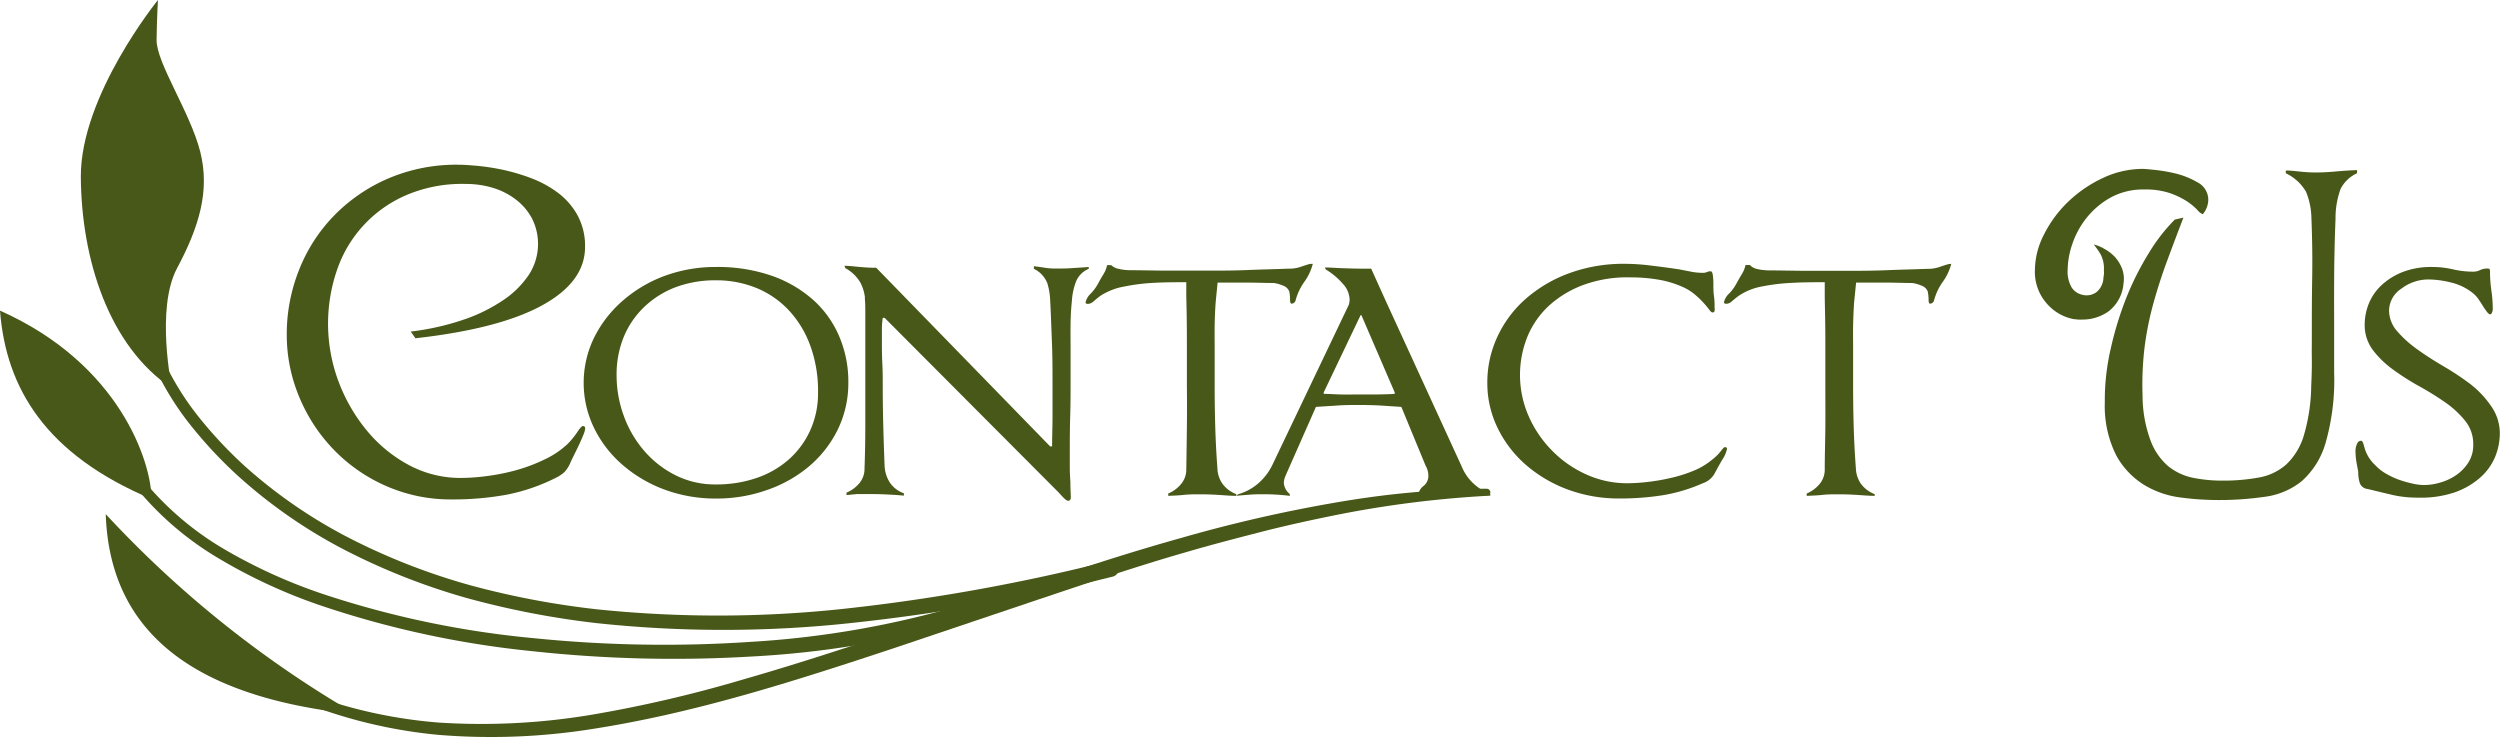
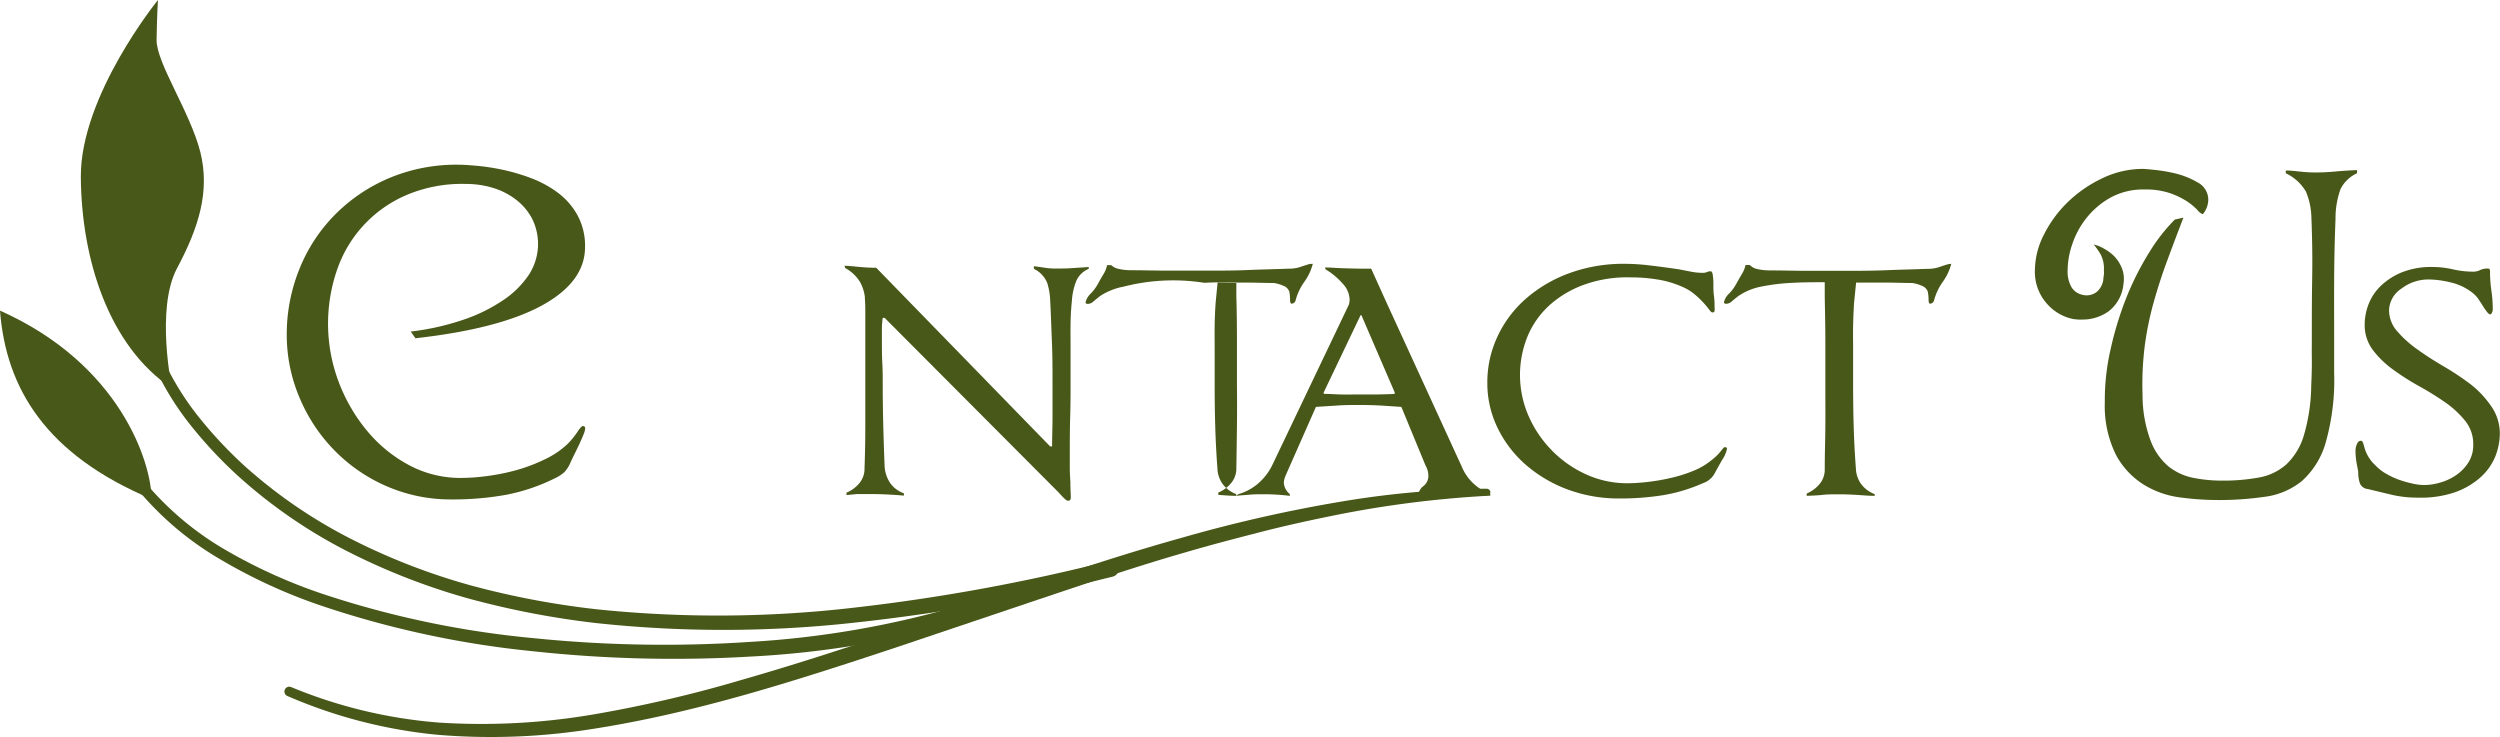
<svg xmlns="http://www.w3.org/2000/svg" viewBox="0 0 418.47 123.36">
  <defs>
    <style>.cls-1{fill:#485818;}</style>
  </defs>
  <g id="Layer_2" data-name="Layer 2">
    <g id="Layer_4" data-name="Layer 4">
      <path class="cls-1" d="M77.21,80a33.41,33.41,0,0,0,4.42-.33,34.84,34.84,0,0,0,4.89-1,28.24,28.24,0,0,0,4.65-1.77A14.6,14.6,0,0,0,95,74.32a13.53,13.53,0,0,0,1.64-2c.43-.66.74-1,.91-1a.35.35,0,0,1,.4.39,3,3,0,0,1-.27,1c-.17.44-.39.94-.65,1.51s-.54,1.13-.82,1.7-.54,1.09-.75,1.57a5.25,5.25,0,0,1-1,1.55A6.25,6.25,0,0,1,93,80a31.81,31.81,0,0,1-8.26,2.82,50.36,50.36,0,0,1-9.18.78,26.81,26.81,0,0,1-10.72-2.16,27.45,27.45,0,0,1-8.75-5.94,28.1,28.1,0,0,1-5.9-8.81A26.91,26.91,0,0,1,48,56,29,29,0,0,1,50.1,45.08a27.29,27.29,0,0,1,5.83-9A28.18,28.18,0,0,1,65,29.87a29,29,0,0,1,11.7-2.3c.7,0,1.71.06,3,.17a38.06,38.06,0,0,1,4.33.65,33.78,33.78,0,0,1,4.82,1.41,18.33,18.33,0,0,1,4.49,2.43A11.91,11.91,0,0,1,96.65,36a10.71,10.71,0,0,1,1.28,5.34q0,5.83-7.18,9.77T69.54,56.62l-.79-1.12a43,43,0,0,0,8.66-1.93,27.54,27.54,0,0,0,6.75-3.28A15.49,15.49,0,0,0,88.52,46a9.46,9.46,0,0,0,.56-9.37,9.68,9.68,0,0,0-2.63-3.15,11.85,11.85,0,0,0-3.83-2A15.38,15.38,0,0,0,78,30.79a23.85,23.85,0,0,0-9.58,1.7,21,21,0,0,0-11.9,12.39A27.64,27.64,0,0,0,56.72,64a28.59,28.59,0,0,0,4.82,8.23,23.46,23.46,0,0,0,7.08,5.71A18.24,18.24,0,0,0,77.21,80Z" />
-       <path class="cls-1" d="M119.83,44.69a27.58,27.58,0,0,1,9.44,1.5,20.77,20.77,0,0,1,6.95,4.1,17.26,17.26,0,0,1,4.29,6.1A19.21,19.21,0,0,1,142,64a17.67,17.67,0,0,1-1.74,7.84A19,19,0,0,1,135.5,78a22.14,22.14,0,0,1-7.05,4,25.24,25.24,0,0,1-8.62,1.45,24.59,24.59,0,0,1-8.63-1.51,22.78,22.78,0,0,1-7-4.13,19.41,19.41,0,0,1-4.76-6.17,17.27,17.27,0,0,1,0-15.11,19.82,19.82,0,0,1,4.76-6.16,22.49,22.49,0,0,1,7-4.17A24.58,24.58,0,0,1,119.83,44.69Zm0,2.23a18.88,18.88,0,0,0-6.7,1.14,15.51,15.51,0,0,0-5.25,3.28,14.75,14.75,0,0,0-3.45,5,16.67,16.67,0,0,0-1.22,6.46,19.74,19.74,0,0,0,1.22,6.85,18.56,18.56,0,0,0,3.45,5.87,16.89,16.89,0,0,0,5.25,4.06,14.76,14.76,0,0,0,6.7,1.51,20.67,20.67,0,0,0,6.8-1.08A15.87,15.87,0,0,0,132,76.94a14.48,14.48,0,0,0,3.61-4.88,15,15,0,0,0,1.32-6.39,22.05,22.05,0,0,0-1.32-7.87A17.34,17.34,0,0,0,132,51.9a15.51,15.51,0,0,0-5.42-3.71A17.82,17.82,0,0,0,119.79,46.92Z" />
      <path class="cls-1" d="M173.06,44.56c.66.08,1.27.17,1.84.26a11.34,11.34,0,0,0,1.77.13c.92,0,1.85,0,2.79-.07s1.87-.11,2.78-.19V45a3.87,3.87,0,0,0-2.19,2.3,10.9,10.9,0,0,0-.63,3.08c-.13,1.22-.2,2.49-.22,3.8s0,2.65,0,4v6.17c0,1.53,0,3.29-.06,5.27s-.07,4-.07,5.87q0,1.44,0,2.79c0,.9.06,1.71.1,2.46,0,1.22.07,2,.07,2.46s-.16.62-.46.62-.74-.46-1.57-1.38L148.08,53.21h-.32a12.86,12.86,0,0,0-.14,1.87V57c0,1.27,0,2.53.07,3.8s.07,2.47.07,3.61q0,3.4.09,6.88t.23,6.88a5.65,5.65,0,0,0,.86,2.59,4.71,4.71,0,0,0,2.36,1.81v.39c-1-.09-2-.15-3-.2s-2-.06-3-.06-1.53,0-1.83,0l-1.78.17v-.4a5.62,5.62,0,0,0,2.14-1.57,3.74,3.74,0,0,0,.88-2.49q.13-3.48.13-7v-7c0-1.53,0-3.12,0-4.76s0-3.26,0-4.88V52.39c0-.81,0-1.58-.07-2.33v-.33a6.94,6.94,0,0,0-.79-2.49,6.48,6.48,0,0,0-2.49-2.36l-.13-.39c.74,0,1.61.11,2.59.2s1.89.13,2.72.13l29.11,29.9h.33c0-1.71.07-3.41.07-5.12V64.42c0-2.31,0-4.7-.1-7.14s-.17-4.83-.3-7.15a11.32,11.32,0,0,0-.46-2.69A4.49,4.49,0,0,0,173.06,45Z" />
-       <path class="cls-1" d="M219.75,44.16a9,9,0,0,1-1.41,3,9.59,9.59,0,0,0-1.48,3.15.81.81,0,0,1-.33.43.82.82,0,0,1-.33.09c-.17,0-.26-.23-.26-.68a6.72,6.72,0,0,0-.13-1.35,1.68,1.68,0,0,0-1.08-1,5.58,5.58,0,0,0-1.54-.43c-1.49,0-3.05-.07-4.69-.07h-4.69l-.32,3.28c-.09,1.27-.15,2.56-.17,3.87s0,2.65,0,4v6.16q0,3.48.1,6.89t.36,6.88a4.77,4.77,0,0,0,.82,2.56,5.08,5.08,0,0,0,2.33,1.77V83c-1,0-2-.1-3-.16s-2-.1-3-.1-1.84,0-2.76.1-1.79.12-2.62.16v-.39a5.58,5.58,0,0,0,2.13-1.57,3.75,3.75,0,0,0,.89-2.5q.06-3.47.1-7t0-6.95q0-3.47,0-7.47t-.1-7.41V47.24c-1.79,0-3.57,0-5.35.1A33.39,33.39,0,0,0,188,48a9.54,9.54,0,0,0-1.93.56,10.14,10.14,0,0,0-1.94,1c-.39.3-.75.6-1.08.88a1.45,1.45,0,0,1-.95.43c-.26,0-.39-.09-.39-.26a2.94,2.94,0,0,1,.88-1.48,7.7,7.7,0,0,0,1.22-1.67c.26-.48.55-1,.88-1.54a4.48,4.48,0,0,0,.62-1.54H186a2.53,2.53,0,0,0,1.09.59,9.27,9.27,0,0,0,2,.26c2.18,0,4.37.07,6.55.07h6.56c2.1,0,4.32,0,6.65-.1s4.63-.14,6.86-.23a5.89,5.89,0,0,0,2-.3c.54-.19,1.06-.36,1.54-.49Z" />
+       <path class="cls-1" d="M219.75,44.16a9,9,0,0,1-1.41,3,9.59,9.59,0,0,0-1.48,3.15.81.81,0,0,1-.33.43.82.82,0,0,1-.33.09c-.17,0-.26-.23-.26-.68a6.72,6.72,0,0,0-.13-1.35,1.68,1.68,0,0,0-1.08-1,5.58,5.58,0,0,0-1.54-.43c-1.49,0-3.05-.07-4.69-.07h-4.69l-.32,3.28c-.09,1.27-.15,2.56-.17,3.87s0,2.65,0,4v6.16q0,3.48.1,6.89t.36,6.88a4.77,4.77,0,0,0,.82,2.56,5.08,5.08,0,0,0,2.33,1.77V83c-1,0-2-.1-3-.16v-.39a5.58,5.58,0,0,0,2.13-1.57,3.75,3.75,0,0,0,.89-2.5q.06-3.47.1-7t0-6.95q0-3.47,0-7.47t-.1-7.41V47.24c-1.79,0-3.57,0-5.35.1A33.39,33.39,0,0,0,188,48a9.54,9.54,0,0,0-1.93.56,10.14,10.14,0,0,0-1.94,1c-.39.3-.75.6-1.08.88a1.45,1.45,0,0,1-.95.43c-.26,0-.39-.09-.39-.26a2.94,2.94,0,0,1,.88-1.48,7.7,7.7,0,0,0,1.22-1.67c.26-.48.55-1,.88-1.54a4.48,4.48,0,0,0,.62-1.54H186a2.53,2.53,0,0,0,1.09.59,9.27,9.27,0,0,0,2,.26c2.18,0,4.37.07,6.55.07h6.56c2.1,0,4.32,0,6.65-.1s4.63-.14,6.86-.23a5.89,5.89,0,0,0,2-.3c.54-.19,1.06-.36,1.54-.49Z" />
      <path class="cls-1" d="M231.94,50.33l12.72,27.73a8.13,8.13,0,0,0,4.79,4.59V83a42.88,42.88,0,0,0-5.84-.4,46.3,46.3,0,0,0-6.16.4v-.27a2,2,0,0,1,.82-1.37,2.14,2.14,0,0,0,.82-1.64,3.39,3.39,0,0,0-.46-1.77l-4.06-9.84-3.48-.23q-1.77-.09-3.54-.09c-1.22,0-2.45,0-3.67.09l-3.61.23-4.72,10.69c-.17.39-.33.75-.46,1.08a2.75,2.75,0,0,0-.19,1,2.7,2.7,0,0,0,1,1.83V83c-.74-.09-1.47-.16-2.16-.2s-1.43-.07-2.17-.07-1.57,0-2.36.07-1.55.11-2.29.2l.32-.27a8.76,8.76,0,0,0,3.32-1.77,9.52,9.52,0,0,0,2.39-3.08L225.78,51a3.4,3.4,0,0,0,.13-.79,4,4,0,0,0-1.15-2.72,11.76,11.76,0,0,0-2.85-2.39l-.13-.33c.83,0,1.86.09,3.08.13s2.3.07,3.21.07h1.45Zm1.51,15.6v-.26l-5.57-12.92h-.13l-6.17,12.92v.26c1,0,1.94.08,2.92.1s2,0,3,0l3,0C231.44,66,232.44,66,233.45,65.93Z" />
      <path class="cls-1" d="M286.62,52.29c-.13,0-.3-.15-.52-.46a13.89,13.89,0,0,0-.92-1.11,14.49,14.49,0,0,0-1.47-1.41A8.2,8.2,0,0,0,281.58,48a16.52,16.52,0,0,0-4.1-1.21,27.76,27.76,0,0,0-4.49-.36,21.42,21.42,0,0,0-7.71,1.18,17.64,17.64,0,0,0-5.87,3.44,14.69,14.69,0,0,0-3.7,5.21,17.15,17.15,0,0,0,.16,13.38,19.11,19.11,0,0,0,3.91,5.77,18.71,18.71,0,0,0,5.73,4,16.51,16.51,0,0,0,6.89,1.48,30.56,30.56,0,0,0,3.5-.23,34.52,34.52,0,0,0,3.91-.69,23.69,23.69,0,0,0,3.77-1.21,11.6,11.6,0,0,0,3-1.81A8.29,8.29,0,0,0,288,75.57q.55-.72.69-.72c.26,0,.39.08.39.26a4.82,4.82,0,0,1-.75,1.77c-.51.87-.93,1.64-1.28,2.29a3.49,3.49,0,0,1-2,1.71,27.76,27.76,0,0,1-6.62,2,45.42,45.42,0,0,1-7.41.56,24.53,24.53,0,0,1-8.62-1.51,22.67,22.67,0,0,1-7-4.13,19.43,19.43,0,0,1-4.72-6.17,17.11,17.11,0,0,1-1.72-7.54,18.09,18.09,0,0,1,1.66-7.67,19.11,19.11,0,0,1,4.68-6.32,22.94,22.94,0,0,1,7.27-4.33,26.32,26.32,0,0,1,9.41-1.61,35.66,35.66,0,0,1,4.42.3c1.6.19,3.14.4,4.63.62l2,.39a10.35,10.35,0,0,0,2,.2,1.67,1.67,0,0,0,.69-.13,1.47,1.47,0,0,1,.62-.13c.18,0,.3.21.36.62a9.6,9.6,0,0,1,.1,1.54c0,.61,0,1.29.1,2s.1,1.38.1,1.91A1.86,1.86,0,0,1,287,52,.3.3,0,0,1,286.62,52.29Z" />
      <path class="cls-1" d="M326.62,44.16a9,9,0,0,1-1.41,3,9.59,9.59,0,0,0-1.48,3.15.8.8,0,0,1-.32.43.91.91,0,0,1-.33.09c-.18,0-.26-.23-.26-.68a6.72,6.72,0,0,0-.14-1.35,1.68,1.68,0,0,0-1.08-1,5.58,5.58,0,0,0-1.54-.43c-1.48,0-3.05-.07-4.69-.07h-4.68l-.33,3.28c-.09,1.27-.14,2.56-.17,3.87s0,2.65,0,4v6.16q0,3.48.1,6.89t.36,6.88a4.86,4.86,0,0,0,.82,2.56,5.08,5.08,0,0,0,2.33,1.77V83c-1,0-2-.1-3-.16s-2-.1-3-.1-1.84,0-2.75.1-1.8.12-2.63.16v-.39a5.69,5.69,0,0,0,2.14-1.57,3.74,3.74,0,0,0,.88-2.5c0-2.31.08-4.63.1-7s0-4.63,0-6.95,0-4.8,0-7.47-.06-5.14-.1-7.41V47.24c-1.79,0-3.57,0-5.34.1a33.52,33.52,0,0,0-5.22.62A10.3,10.3,0,0,0,291,49.54c-.4.3-.76.6-1.09.88a1.43,1.43,0,0,1-.95.43c-.26,0-.39-.09-.39-.26a2.9,2.9,0,0,1,.89-1.48,7.62,7.62,0,0,0,1.21-1.67c.26-.48.56-1,.88-1.54a4.73,4.73,0,0,0,.63-1.54h.72A2.43,2.43,0,0,0,294,45a9.27,9.27,0,0,0,2,.26c2.18,0,4.37.07,6.56.07h6.55c2.1,0,4.32,0,6.66-.1s4.62-.14,6.85-.23a5.85,5.85,0,0,0,2-.3c.54-.19,1.06-.36,1.54-.49Z" />
      <path class="cls-1" d="M347.07,53.41a7.88,7.88,0,0,1-4.45-2.59,8,8,0,0,1-2-5.67,13.21,13.21,0,0,1,1.49-5.84,20.15,20.15,0,0,1,4-5.47,21.56,21.56,0,0,1,5.79-4,15.68,15.68,0,0,1,6.88-1.57c-.13,0,.37,0,1.48.13A27,27,0,0,1,364,29a14,14,0,0,1,3.87,1.54,3.28,3.28,0,0,1,1.77,2.95,3.88,3.88,0,0,1-.92,2.37,2.27,2.27,0,0,1-.92-.73,10,10,0,0,0-1.7-1.41,13.24,13.24,0,0,0-2.82-1.37,12.66,12.66,0,0,0-4.33-.63,11.29,11.29,0,0,0-5.77,1.41,13.6,13.6,0,0,0-4,3.45,14.38,14.38,0,0,0-2.33,4.36,13.75,13.75,0,0,0-.75,4.16,5.35,5.35,0,0,0,.66,3,2.84,2.84,0,0,0,1.83,1.25,2.75,2.75,0,0,0,2.43-.53,3.36,3.36,0,0,0,1.05-2c0-.31.07-.6.1-.89s0-.53,0-.75a5.08,5.08,0,0,0-.56-2.62,13.49,13.49,0,0,0-1.15-1.64,6.58,6.58,0,0,1,1.81.75A7.1,7.1,0,0,1,354,43a6.37,6.37,0,0,1,1.22,2,4.93,4.93,0,0,1,.23,2.46,6.54,6.54,0,0,1-2.53,4.68,7.51,7.51,0,0,1-4.29,1.35,6.85,6.85,0,0,1-.79,0Zm24.2,30.29a48,48,0,0,1-6.3-.43,15.43,15.43,0,0,1-6.06-2.1,13.31,13.31,0,0,1-4.66-4.91,18.35,18.35,0,0,1-1.93-8.89,38.17,38.17,0,0,1,1-9.05A56.72,56.72,0,0,1,356,49.64a48.47,48.47,0,0,1,3.81-7.48,29.45,29.45,0,0,1,4.23-5.41l1.44-.32q-1.44,3.74-2.72,7.21c-.86,2.31-1.61,4.64-2.27,7A52.83,52.83,0,0,0,359,57.93a52,52,0,0,0-.36,8.26A21.68,21.68,0,0,0,360,73.8,10.43,10.43,0,0,0,363,78.09,9.7,9.7,0,0,0,367.2,80a24.53,24.53,0,0,0,4.72.45,33,33,0,0,0,6.2-.52,9.39,9.39,0,0,0,4.59-2.2,11,11,0,0,0,2.92-4.82,30.62,30.62,0,0,0,1.24-8.32c.09-1.92.12-3.45.1-4.59s0-2.19,0-3.15c0-3.28,0-6.67.06-10.19s0-6.94-.13-10.26A12.07,12.07,0,0,0,386,32.1,7.69,7.69,0,0,0,382.61,29v-.46c.83,0,1.66.11,2.49.19a23.09,23.09,0,0,0,2.49.14c1.1,0,2.23-.06,3.41-.17s2.36-.18,3.54-.23V29a5.76,5.76,0,0,0-2.75,2.62,14.17,14.17,0,0,0-.85,5c-.13,3.15-.21,6.5-.23,10.07s0,6.87,0,9.93q0,1.44,0,2.88c0,1,0,1.93,0,2.89a38.35,38.35,0,0,1-1.44,11.77,13.57,13.57,0,0,1-4,6.39A12.4,12.4,0,0,1,379,83.17,52.85,52.85,0,0,1,371.27,83.7Z" />
      <path class="cls-1" d="M404.77,83.3a19,19,0,0,1-4.29-.45q-1.94-.46-4.17-1a1.55,1.55,0,0,1-1.31-1,5.94,5.94,0,0,1-.26-1.87s-.08-.46-.23-1.25a12.58,12.58,0,0,1-.23-2.36,2.88,2.88,0,0,1,.23-1c.15-.4.38-.59.69-.59s.39.46.65,1.37a6.33,6.33,0,0,0,1.71,2.69,7.8,7.8,0,0,0,1.67,1.35,13.48,13.48,0,0,0,2.16,1.05,18.14,18.14,0,0,0,2.33.68,9.39,9.39,0,0,0,2,.27,9.83,9.83,0,0,0,2.79-.43,8.9,8.9,0,0,0,2.69-1.28,7.41,7.41,0,0,0,2-2.1,5.44,5.44,0,0,0,.79-3,6.13,6.13,0,0,0-1.32-3.9,16,16,0,0,0-3.34-3.11A50,50,0,0,0,405,64.68a40.8,40.8,0,0,1-4.43-2.82,15.6,15.6,0,0,1-3.41-3.31,6.91,6.91,0,0,1-1.34-4.23,9.53,9.53,0,0,1,.65-3.4,8.67,8.67,0,0,1,2.07-3.09,11.22,11.22,0,0,1,3.54-2.26,13.2,13.2,0,0,1,5.08-.88,15.25,15.25,0,0,1,3.41.39,15,15,0,0,0,3.34.39,2.5,2.5,0,0,0,1.22-.26,2.93,2.93,0,0,1,1.34-.26c.22,0,.33.15.33.46a22.26,22.26,0,0,0,.23,3.24,22,22,0,0,1,.23,3.18,1.38,1.38,0,0,1-.13.49q-.14.3-.27.3c-.17,0-.37-.14-.58-.43a10.92,10.92,0,0,1-.69-1c-.24-.4-.52-.81-.82-1.25a5,5,0,0,0-1-1,9.21,9.21,0,0,0-3.57-1.67,16,16,0,0,0-3.7-.49A7.4,7.4,0,0,0,402,48.29a4.49,4.49,0,0,0-2.1,3.61,5.34,5.34,0,0,0,1.38,3.57,18.63,18.63,0,0,0,3.41,3.05q2,1.44,4.43,2.85a45.66,45.66,0,0,1,4.49,3A16.47,16.47,0,0,1,417,68a7.92,7.92,0,0,1,1.44,4.46,10.52,10.52,0,0,1-.78,4,9.54,9.54,0,0,1-2.49,3.47,12.92,12.92,0,0,1-4.3,2.49A17.66,17.66,0,0,1,404.77,83.3Z" />
      <path class="cls-1" d="M248.86,83a179,179,0,0,0-25.48,3.26c-4.2.85-8.39,1.77-12.54,2.84s-8.31,2.15-12.42,3.36c-8.26,2.37-16.38,5.14-24.55,7.87l-24.49,8.25C133,114,116.49,119.32,99.3,122a107.89,107.89,0,0,1-26,1,82.88,82.88,0,0,1-25.2-6.5.81.81,0,0,1,.64-1.49,81,81,0,0,0,24.73,5.94,111.13,111.13,0,0,0,25.49-1.3,216.17,216.17,0,0,0,25-5.79c8.25-2.36,16.43-5,24.59-7.73L173,97.82c8.15-2.78,16.38-5.45,24.7-7.77A241.76,241.76,0,0,1,223,84.22c4.26-.75,8.55-1.35,12.86-1.75s8.64-.66,13-.66a.61.61,0,0,1,.61.61A.62.62,0,0,1,248.86,83Z" />
      <path class="cls-1" d="M24.09,80.49A50.68,50.68,0,0,0,37.66,92,88.22,88.22,0,0,0,54,99.41a158.37,158.37,0,0,0,35.32,7.41,216.17,216.17,0,0,0,36.16.63A157.39,157.39,0,0,0,161,101.27h0a1.35,1.35,0,1,1,.8,2.57h0a159.76,159.76,0,0,1-36.13,6.06A218.73,218.73,0,0,1,89.11,109a160.85,160.85,0,0,1-35.73-7.75,89.67,89.67,0,0,1-16.67-7.72,52.13,52.13,0,0,1-14-12,.86.86,0,1,1,1.35-1.08Z" />
      <path class="cls-1" d="M28,61.58a47.19,47.19,0,0,0,5.78,8.85,71,71,0,0,0,7.37,7.75A83.28,83.28,0,0,0,58.84,90.25a107.3,107.3,0,0,0,20,7.75A140.19,140.19,0,0,0,100,102a197.09,197.09,0,0,0,43.09-.3,320.11,320.11,0,0,0,42.52-7.79h0a1.34,1.34,0,0,1,.65,2.61h0a321.09,321.09,0,0,1-42.91,7.67,199.32,199.32,0,0,1-43.61.1,144.18,144.18,0,0,1-21.48-4.15,109.45,109.45,0,0,1-20.39-8,84.9,84.9,0,0,1-18-12.45,73.31,73.31,0,0,1-7.55-8,48.31,48.31,0,0,1-6-9.33A1,1,0,0,1,28,61.51Z" />
      <path class="cls-1" d="M28.79,65S26,51.72,29.63,44.91,35.2,32,33.51,25.37s-7.35-14.86-7.3-18.7S26.44,0,26.44,0s-13,16-12.91,29.63S18.15,57.93,28.79,65Z" />
      <path class="cls-1" d="M25.37,83.53C25.35,77.38,20.06,60.91,0,52,1,65,7.67,76.1,25.37,83.53Z" />
-       <path class="cls-1" d="M59.61,119.57A180.5,180.5,0,0,1,17.7,86.06C18.32,104.39,30.42,116.56,59.61,119.57Z" />
    </g>
  </g>
</svg>